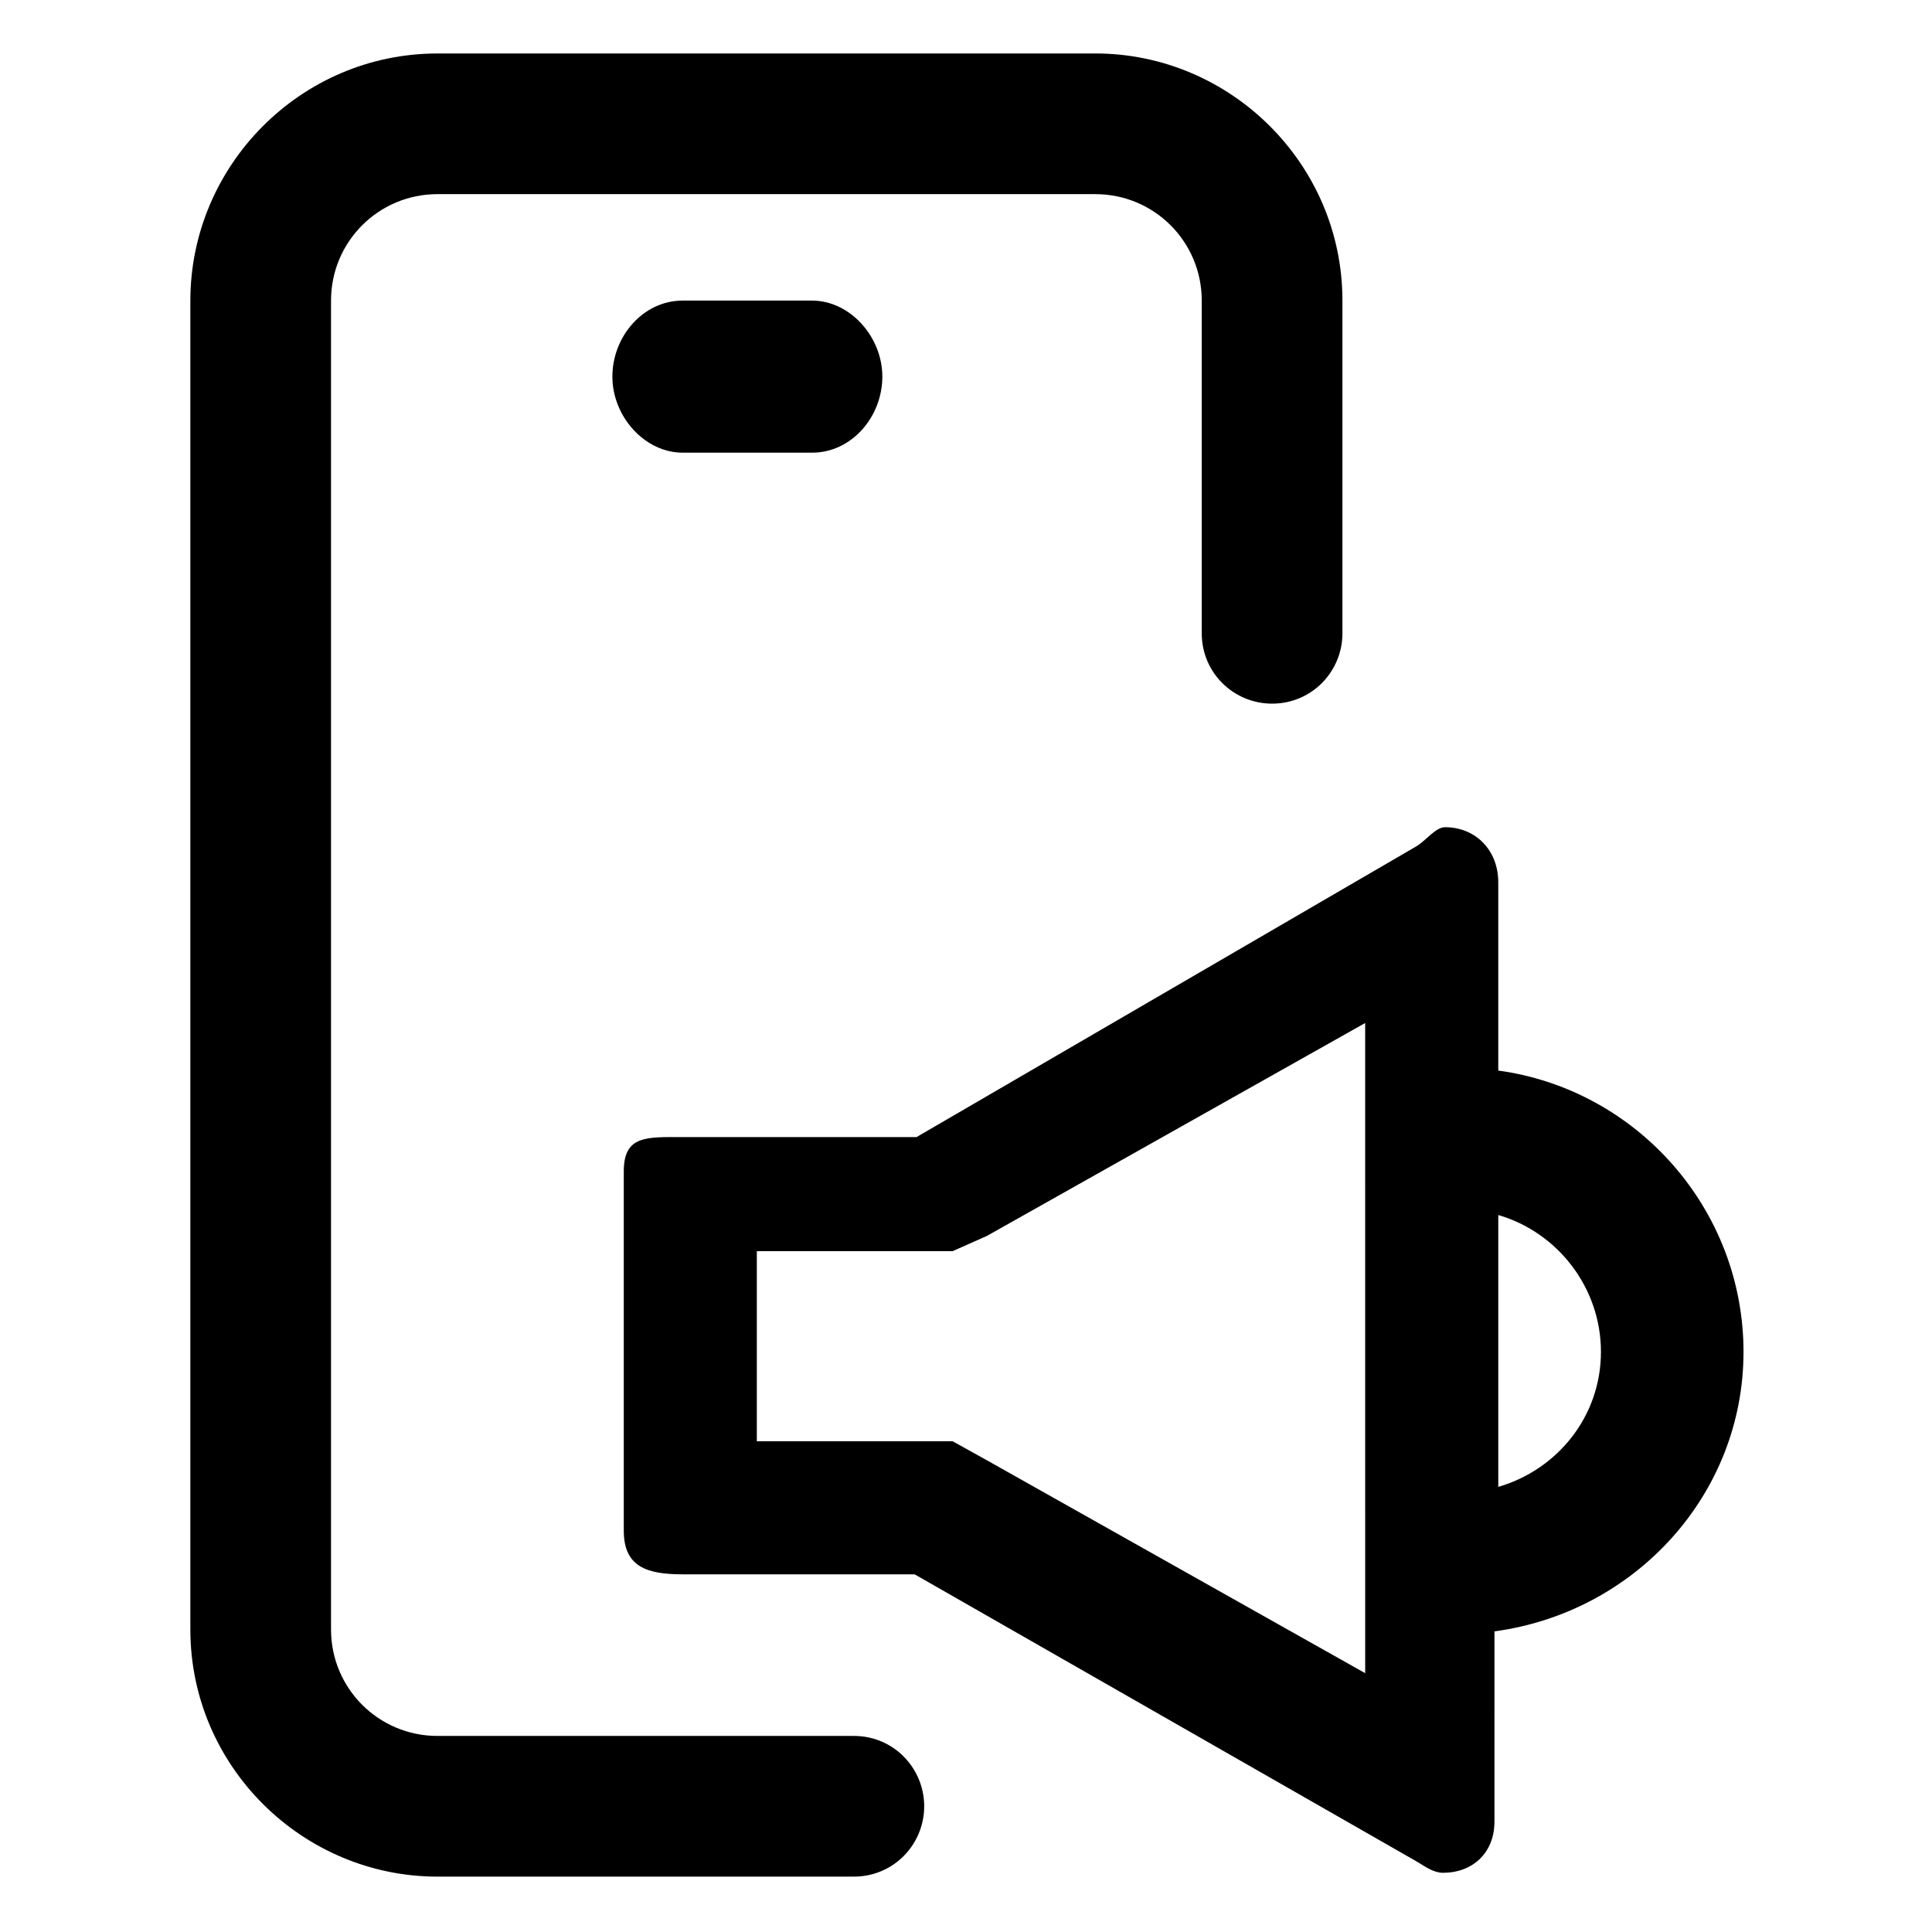
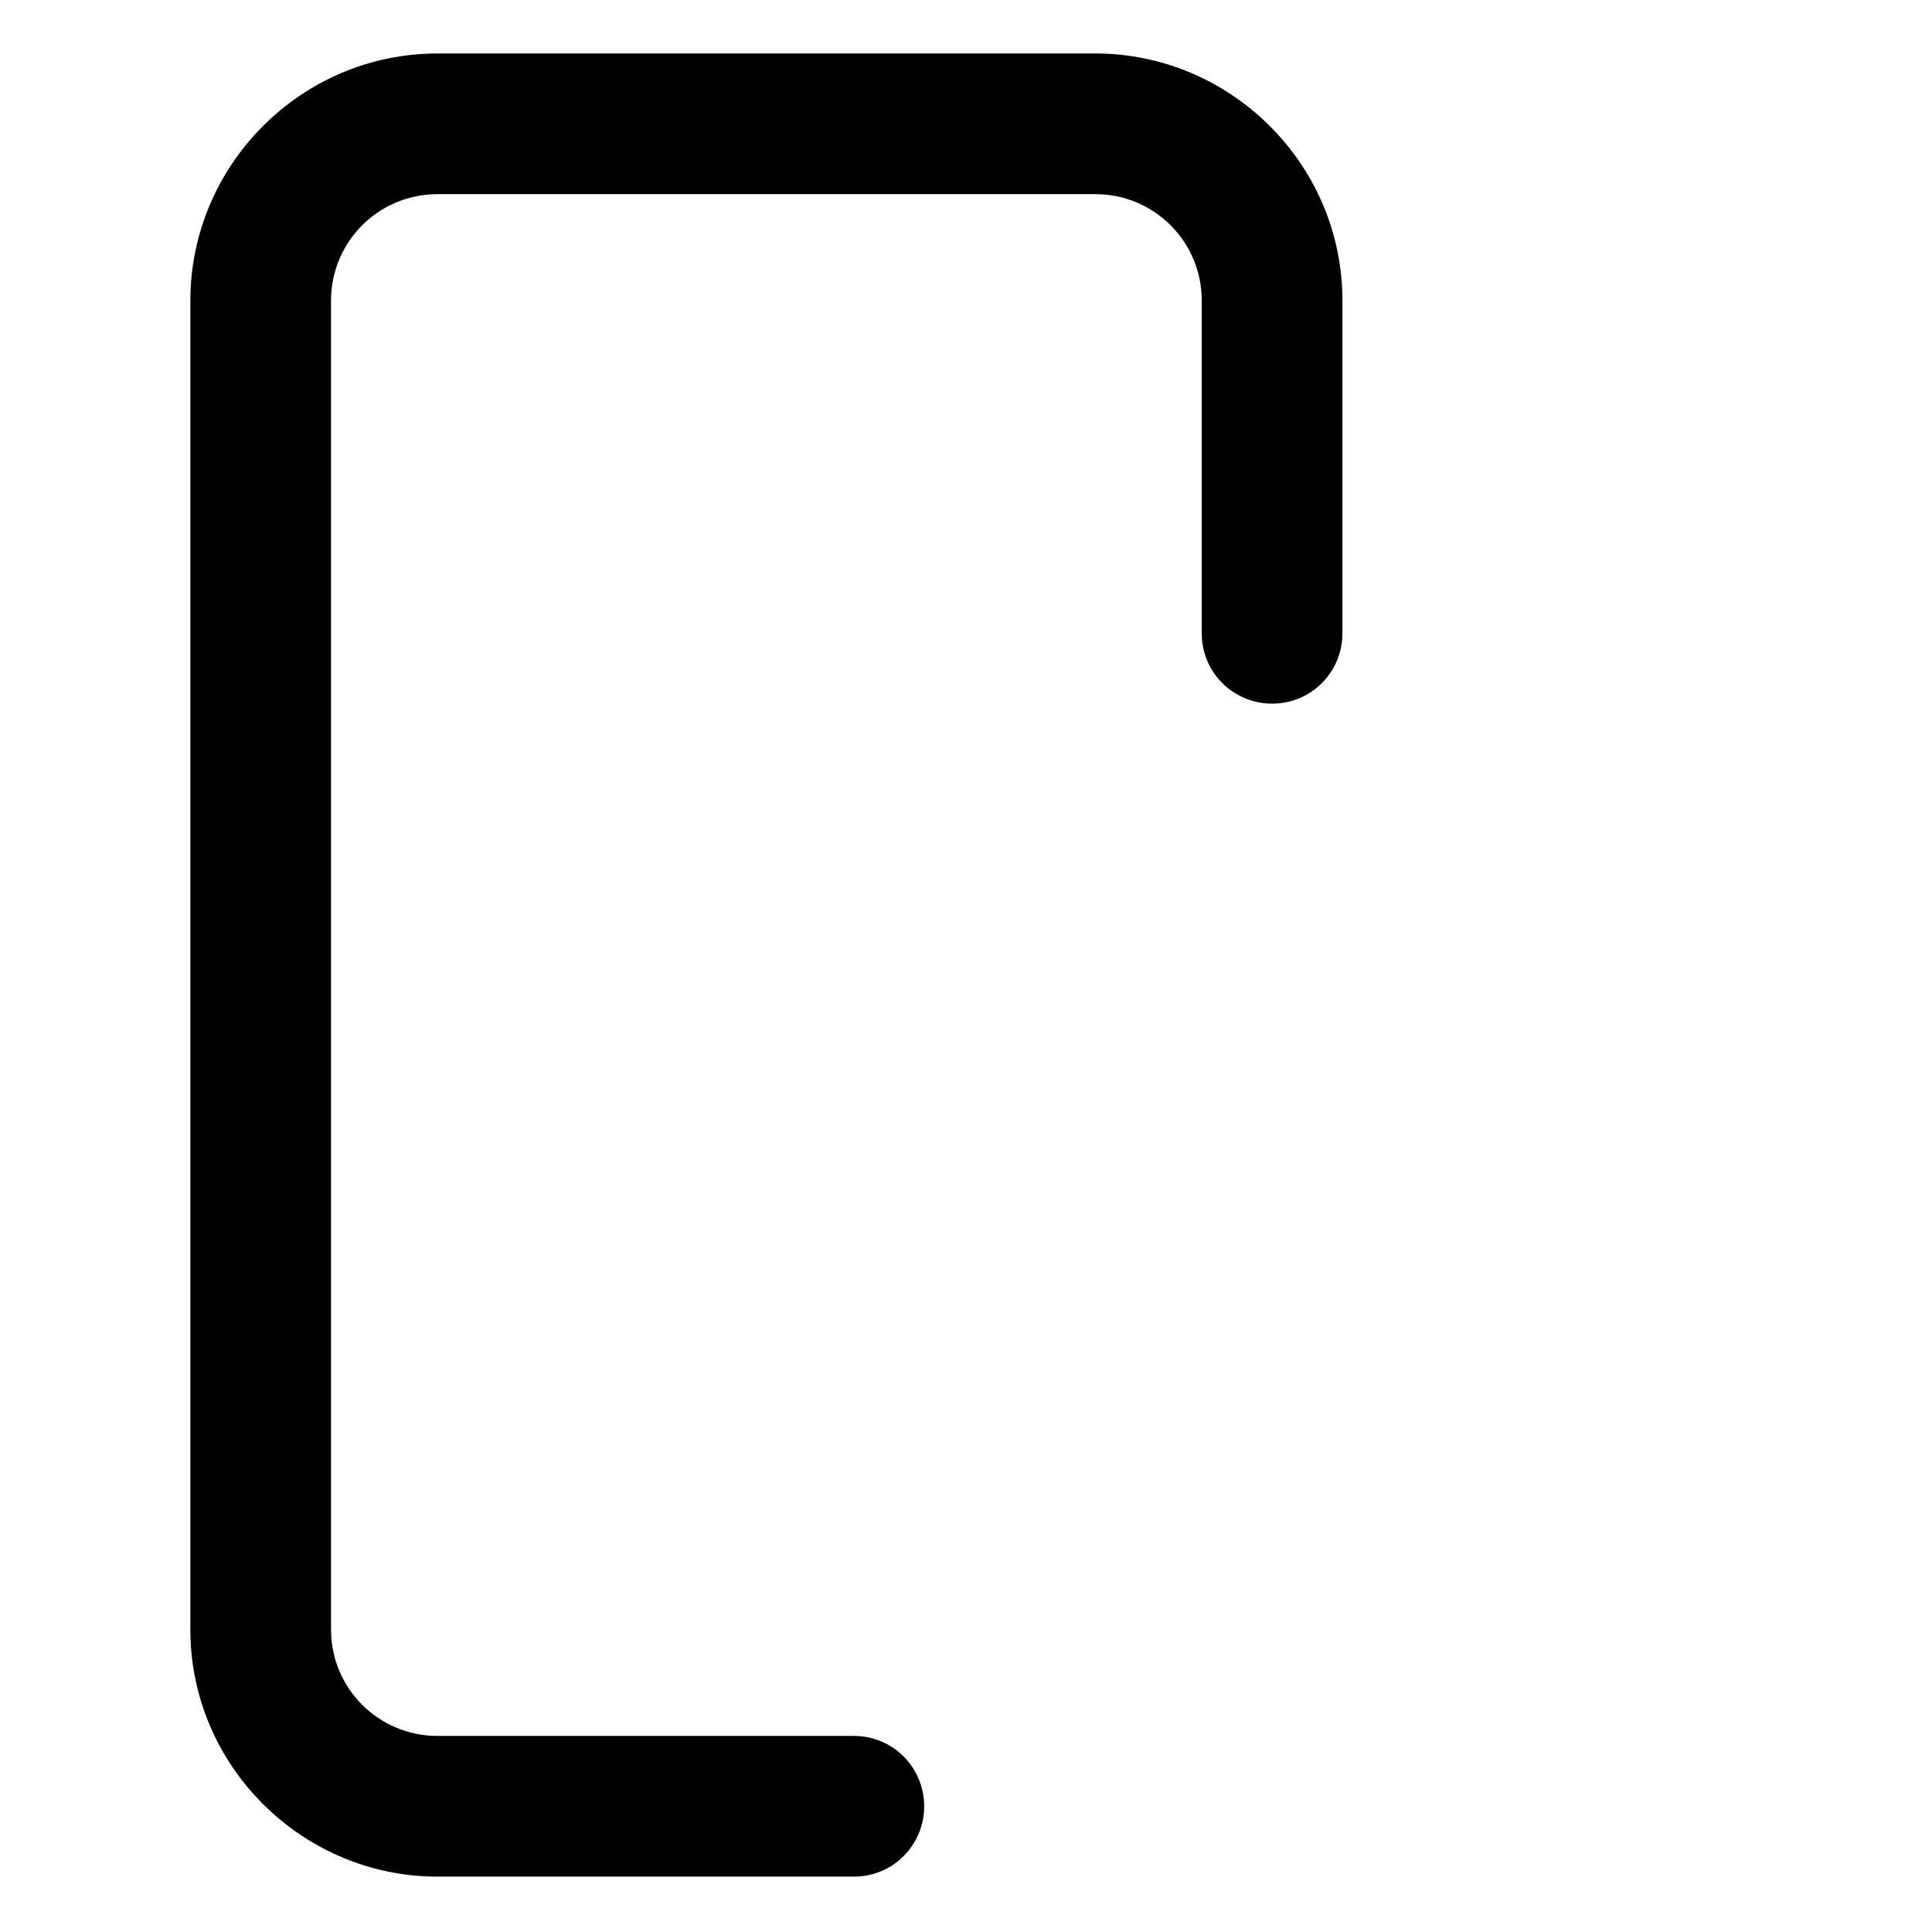
<svg xmlns="http://www.w3.org/2000/svg" fill="#000000" width="800px" height="800px" version="1.1" viewBox="144 144 512 512">
  <g>
    <path d="m370.27 604.04h-110.33c-15.617 0-28.215-12.594-28.215-28.215v-352.16c0-15.617 12.594-28.215 28.215-28.215h174.32c15.617 0 28.215 12.594 28.215 28.215v88.168c0 10.578 8.566 18.641 18.641 18.641 10.578 0 18.641-8.566 18.641-18.641v-88.168c0-36.273-29.727-65.496-65.496-65.496l-174.32 0.004c-36.273 0-65.496 29.727-65.496 65.496v352.16c0 36.273 29.727 65.496 65.496 65.496h110.34c10.578 0 18.641-8.566 18.641-18.641-0.004-10.082-8.062-18.645-18.645-18.645z" />
-     <path d="m324.93 223.66c-10.578 0-18.641 9.574-18.641 20.152s8.566 20.152 18.641 20.152h34.258c10.578 0 18.641-9.574 18.641-20.152s-8.566-20.152-18.641-20.152z" />
-     <path d="m606.05 502.27c0-37.785-28.215-69.527-64.992-74.562v-49.879c0-8.566-6.047-14.609-14.105-14.609-2.519 0-5.039 3.527-7.559 5.039l-132.5 77.078h-61.969c-9.574 0-15.617-0.504-15.617 9.07v95.219c0 9.574 6.047 11.586 15.617 11.586h61.465l133 76.074c2.519 1.512 4.535 3.023 7.055 3.023 7.559 0 13.602-5.039 13.602-13.602l0.004-50.379c37.281-5.039 65.996-36.273 65.996-74.059zm-100.26 85.141-100.26-56.426-9.07-5.039h-51.891v-50.379h51.895l9.07-4.031 100.25-56.426zm35.27-49.371v-72.047c15.617 4.535 27.207 19.145 27.207 36.273-0.004 17.133-11.59 31.238-27.207 35.773z" />
  </g>
</svg>